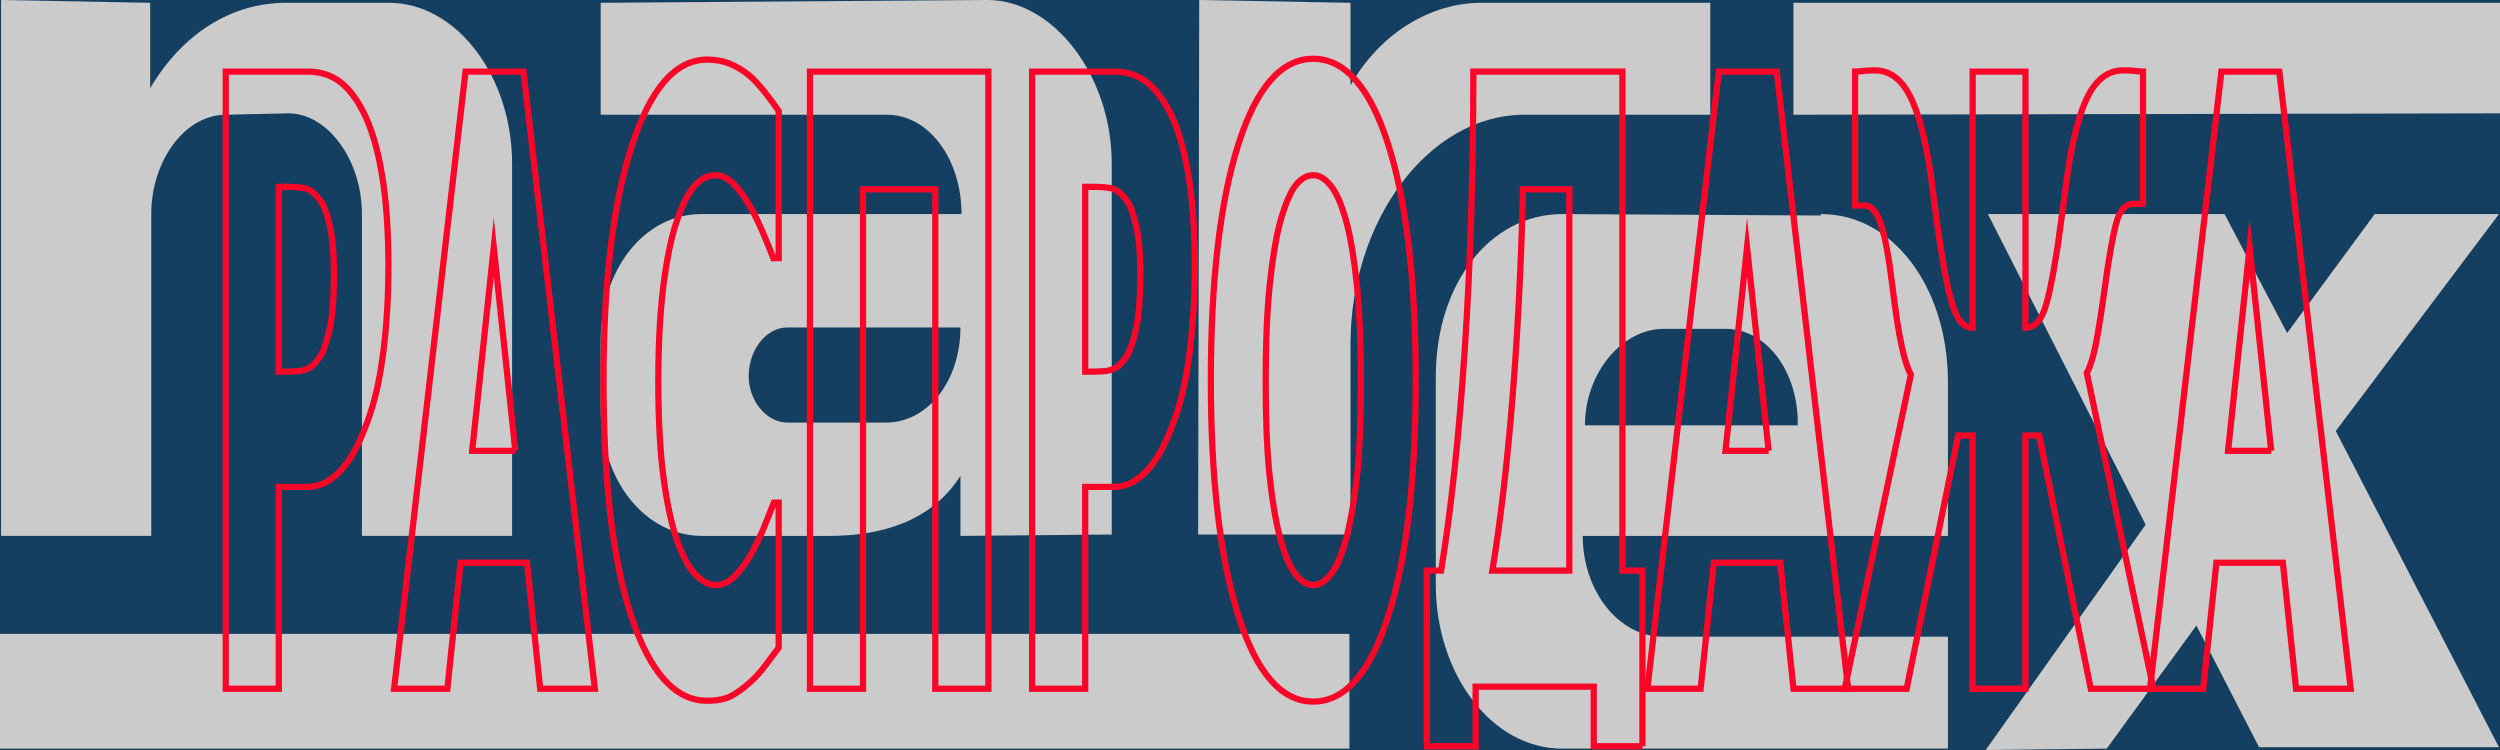
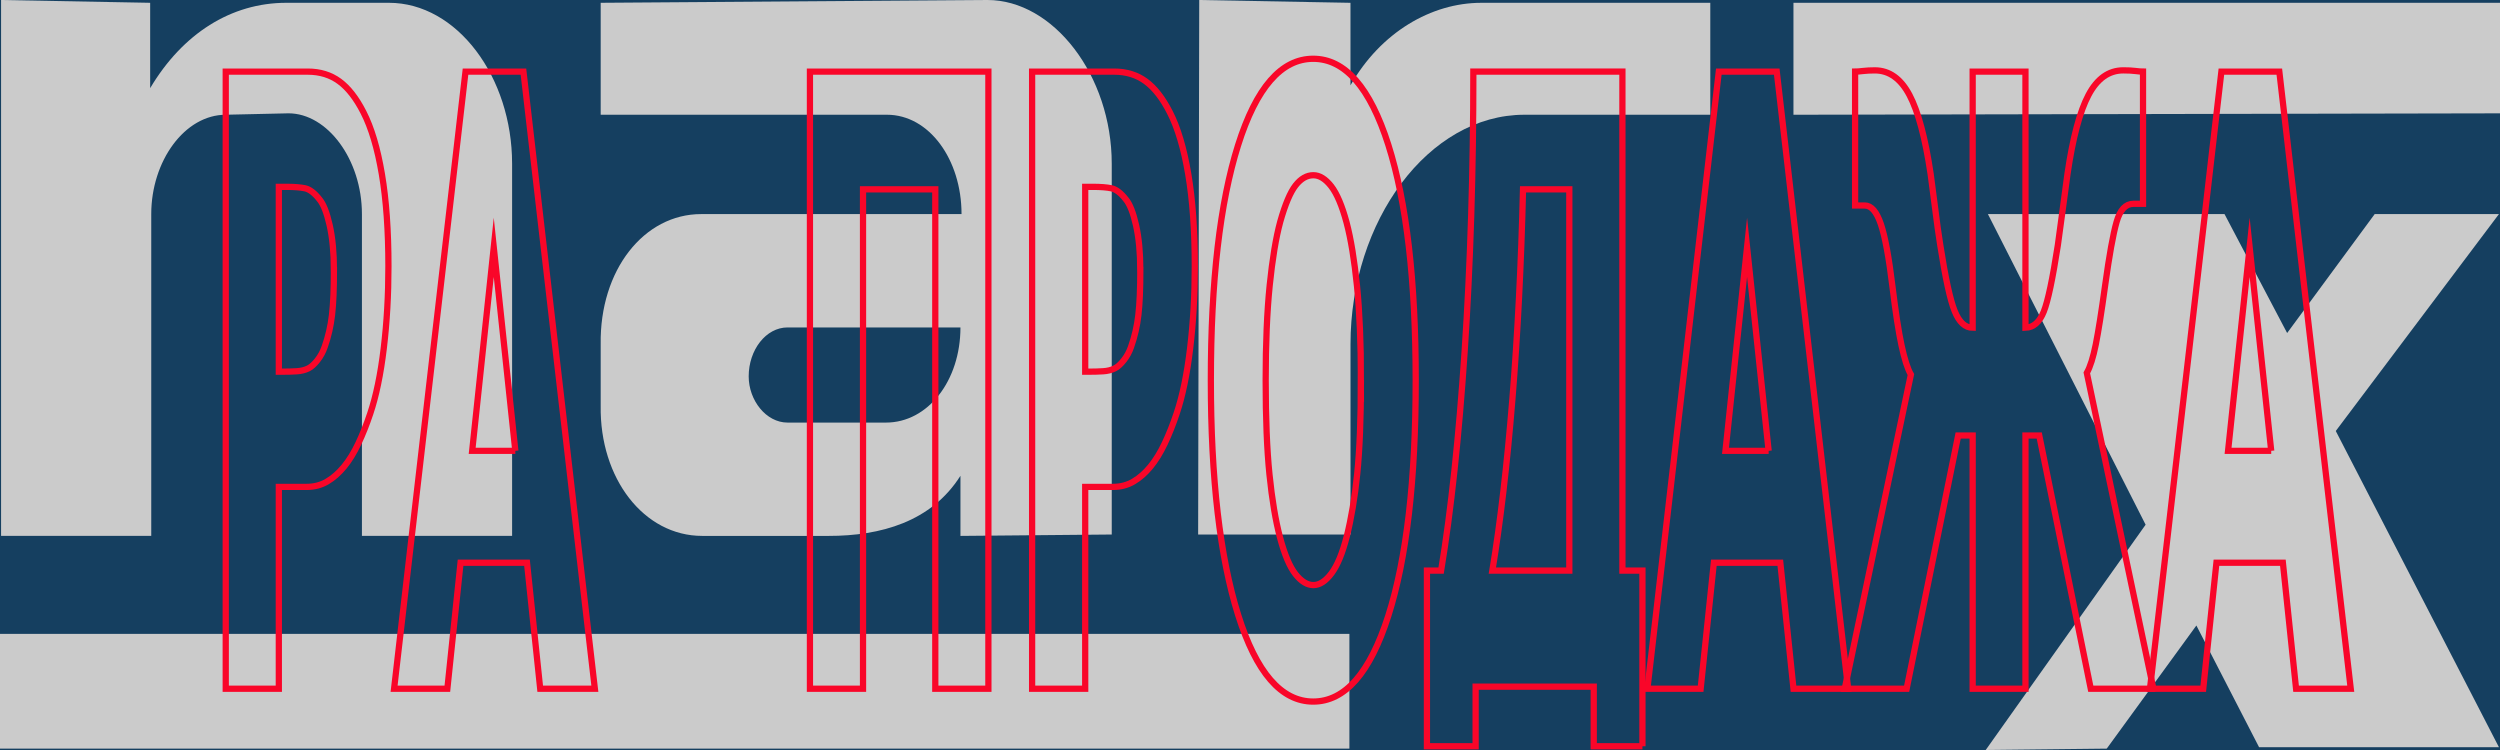
<svg xmlns="http://www.w3.org/2000/svg" id="_Слой_1" viewBox="0 0 200 60">
  <defs>
    <style>.cls-1{fill:#cbcbcb;}.cls-2{fill:#153f60;}.cls-3{fill:none;stroke:#f90629;stroke-miterlimit:10;stroke-width:.5px;}</style>
  </defs>
  <g>
    <rect class="cls-2" x="0" width="200" height="60" />
    <g>
      <path class="cls-1" d="M63.006,26.195h13.83c0,4.255-2.593,7.612-5.964,7.612h-7.866c-1.726,0-3.111-1.791-3.111-3.693,0-2.129,1.384-3.919,3.111-3.919m-6.828,16.678h10.113c4.15,0,8.212-1.12,10.545-4.81v4.81l12.103-.112V13.097C88.94,6.043,84.269,0,78.997,0l-30.942,.224V9.179h22.902c3.372,0,5.966,3.581,5.966,7.948h-20.831c-4.579,0-8.124,4.478-8.037,10.412v4.924c-.087,5.821,3.458,10.409,8.123,10.409" />
      <path class="cls-1" d="M12.1,17.127c0-4.252,2.68-7.948,5.964-7.948l5.013-.113c3.111,0,5.877,3.695,5.877,8.06v25.745h12.014V13.098C40.969,6.157,36.558,.224,31.114,.224h-8.21C18.495,.224,14.607,2.687,12.013,7.052V.224L.086,0V42.872H12.1V17.127Z" />
    </g>
    <rect class="cls-1" y="50.71" width="107.952" height="9.18" />
    <path class="cls-1" d="M136.823,9.179V.225h-18.326c-3.975,0-8.041,2.35-10.459,6.602V.225L95.938,0l-.087,42.76h12.188v-15.222c0-9.853,6.224-18.359,13.917-18.359h14.868Z" />
    <polygon class="cls-1" points="189.975 17.127 182.971 26.642 177.961 17.127 159.033 17.127 171.649 41.976 158.857 60 168.539 59.89 175.71 50.04 180.726 59.777 199.915 59.777 186.862 34.479 199.915 17.127 189.975 17.127" />
    <polygon class="cls-1" points="143.476 .225 143.476 9.18 200 9.067 200 .225 143.476 .225" />
-     <path class="cls-1" d="M126.795,34.028c0-4.14,2.935-7.721,6.31-7.721h4.751c3.544-.112,6.049,3.581,5.964,7.721h-17.025Zm18.924-16.901s-.084,0-.084,.113l-20.571-.113h-.084c-5.794,0-10.114,5.597-10.114,12.986v16.679c0,7.051,4.409,13.098,10.114,13.098h30.854v-8.955h-22.816c-3.544,0-6.398-3.694-6.398-8.063h29.214v-12.535c-.086-7.502-4.495-13.21-10.115-13.21" />
  </g>
  <g>
    <path class="cls-3" d="M31.074,21.313c0,2.299-.125,4.487-.375,6.565-.25,2.077-.61,3.813-1.079,5.205-.288,.862-.604,1.658-.948,2.387-.345,.73-.725,1.349-1.141,1.857-.417,.508-.869,.907-1.357,1.194s-1.036,.431-1.641,.431h-2.227v16.146h-4.247V5.73h6.565c.976,0,1.819,.26,2.526,.779,.708,.519,1.35,1.343,1.925,2.47,.636,1.238,1.128,2.89,1.476,4.956,.349,2.067,.523,4.526,.523,7.377Zm-4.361,.298c0-1.392-.114-2.591-.341-3.597-.227-1.006-.5-1.696-.818-2.072-.401-.509-.786-.801-1.152-.879-.368-.077-.865-.116-1.494-.116h-.602v14.787h.296c.401,0,.78-.011,1.136-.033,.356-.021,.666-.099,.932-.231,.227-.111,.467-.326,.721-.647,.254-.32,.449-.679,.585-1.078,.288-.817,.483-1.668,.585-2.553,.103-.884,.154-2.077,.154-3.581Z" />
    <path class="cls-3" d="M31.527,55.098L37.241,5.73h4.634l5.713,49.368h-4.372l-1.057-10.08h-5.315l-1.056,10.08h-4.26Zm9.7-19.031l-1.726-16.279-1.727,16.279h3.453Z" />
-     <path class="cls-3" d="M56.56,56.059c-2.537,0-4.551-2.238-6.043-6.713-1.491-4.477-2.237-10.77-2.237-18.883,0-7.824,.748-14.062,2.243-18.716,1.496-4.652,3.511-6.979,6.048-6.979,.674,0,1.28,.111,1.817,.332,.537,.221,1.053,.53,1.545,.928,.386,.332,.807,.785,1.261,1.359,.454,.576,.821,1.072,1.101,1.492v11.77h-.431c-.205-.53-.462-1.165-.772-1.906-.311-.74-.663-1.464-1.057-2.172-.393-.707-.827-1.31-1.3-1.807-.474-.497-.967-.746-1.482-.746-.614,0-1.176,.282-1.686,.846-.512,.564-.998,1.542-1.46,2.934-.424,1.26-.77,2.962-1.039,5.105-.268,2.144-.403,4.675-.403,7.592,0,3.073,.14,5.653,.42,7.742s.647,3.775,1.101,5.056c.439,1.238,.93,2.133,1.471,2.685,.541,.553,1.08,.829,1.618,.829,.561,0,1.094-.27,1.602-.812,.507-.542,.935-1.144,1.283-1.807,.379-.685,.711-1.38,.999-2.089,.288-.706,.537-1.337,.75-1.889h.386v11.604c-.31,.421-.67,.902-1.079,1.442-.409,.543-.829,1.001-1.26,1.377-.53,.464-1.027,.817-1.488,1.06-.462,.243-1.098,.365-1.908,.365Z" />
    <path class="cls-3" d="M79.071,55.098h-4.248V15.146h-5.781V55.098h-4.247V5.73h14.276V55.098Z" />
    <path class="cls-3" d="M95.584,21.313c0,2.299-.125,4.487-.375,6.565-.25,2.077-.61,3.813-1.079,5.205-.288,.862-.604,1.658-.948,2.387-.345,.73-.725,1.349-1.141,1.857-.417,.508-.869,.907-1.357,1.194s-1.036,.431-1.641,.431h-2.227v16.146h-4.247V5.73h6.565c.976,0,1.819,.26,2.526,.779,.708,.519,1.35,1.343,1.925,2.47,.636,1.238,1.128,2.89,1.476,4.956,.349,2.067,.523,4.526,.523,7.377Zm-4.361,.298c0-1.392-.114-2.591-.341-3.597-.227-1.006-.5-1.696-.818-2.072-.401-.509-.786-.801-1.152-.879-.368-.077-.865-.116-1.494-.116h-.602v14.787h.296c.401,0,.78-.011,1.136-.033,.356-.021,.666-.099,.932-.231,.227-.111,.467-.326,.721-.647,.254-.32,.449-.679,.585-1.078,.288-.817,.483-1.668,.585-2.553,.103-.884,.154-2.077,.154-3.581Z" />
    <path class="cls-3" d="M113.257,30.431c0,7.979-.732,14.256-2.192,18.831-1.462,4.576-3.464,6.864-6.008,6.864-2.552,0-4.554-2.315-6.01-6.946-1.452-4.631-2.179-10.88-2.179-18.749,0-7.935,.727-14.207,2.179-18.816,1.456-4.609,3.458-6.913,6.01-6.913,2.544,0,4.546,2.293,6.008,6.879,1.459,4.587,2.192,10.87,2.192,18.849Zm-4.383-.033c0-2.94-.106-5.443-.313-7.51-.21-2.067-.486-3.763-.836-5.089-.363-1.349-.774-2.315-1.23-2.902-.458-.585-.934-.879-1.426-.879-.523,0-.995,.271-1.42,.812-.425,.542-.833,1.509-1.227,2.901-.349,1.282-.629,2.984-.847,5.106-.215,2.122-.321,4.653-.321,7.593,0,3.029,.101,5.542,.305,7.542s.486,3.675,.841,5.023c.363,1.371,.777,2.349,1.238,2.934s.939,.878,1.431,.878c.498,0,.984-.315,1.454-.945s.875-1.608,1.213-2.934c.363-1.436,.646-3.111,.841-5.023,.196-1.911,.296-4.415,.296-7.509Z" />
    <path class="cls-3" d="M131.395,59.702h-3.896v-4.77h-9.449v4.77h-3.896v-14.054h1.135c.795-4.818,1.423-10.681,1.886-17.588,.461-6.907,.693-14.351,.693-22.33h11.925V45.648h1.602v14.054Zm-5.85-14.054V15.146h-3.703c-.144,5.968-.428,11.566-.851,16.793-.424,5.228-.957,9.798-1.602,13.709h6.156Z" />
    <path class="cls-3" d="M131.792,55.098l5.713-49.368h4.634l5.714,49.368h-4.374l-1.055-10.08h-5.316l-1.057,10.08h-4.259Zm9.699-19.031l-1.726-16.279-1.726,16.279h3.453Z" />
    <path class="cls-3" d="M172.27,55.098h-5.008l-4.122-20.258h-1.103v20.258h-4.224v-20.258h-1.159l-4.123,20.258h-4.951l5.292-25.132c-.266-.464-.514-1.243-.749-2.337-.235-1.094-.474-2.636-.716-4.625-.288-2.387-.6-4.078-.937-5.073s-.767-1.492-1.29-1.492h-.772V5.73c.136,0,.344-.017,.625-.05,.28-.033,.598-.05,.953-.05,1.152,0,2.074,.658,2.772,1.973,.696,1.315,1.261,3.42,1.693,6.316,.129,.928,.253,1.884,.375,2.868,.12,.984,.253,1.929,.397,2.835,.41,2.631,.793,4.388,1.153,5.272,.359,.884,.839,1.326,1.437,1.326V5.73h4.224V26.219c.644-.021,1.132-.453,1.466-1.293,.333-.84,.707-2.608,1.124-5.305,.122-.84,.25-1.784,.386-2.835,.137-1.05,.266-2.006,.386-2.868,.425-2.896,.985-5.001,1.682-6.316s1.624-1.973,2.783-1.973c.386,0,.71,.017,.97,.05,.261,.033,.464,.05,.608,.05v10.576h-.772c-.622,0-1.071,.487-1.346,1.459-.277,.973-.581,2.664-.914,5.073-.288,2.1-.537,3.669-.745,4.708s-.447,1.802-.72,2.287l5.326,25.265Z" />
    <path class="cls-3" d="M171.998,55.098l5.713-49.368h4.634l5.714,49.368h-4.374l-1.055-10.08h-5.316l-1.057,10.08h-4.259Zm9.699-19.031l-1.726-16.279-1.726,16.279h3.453Z" />
  </g>
</svg>